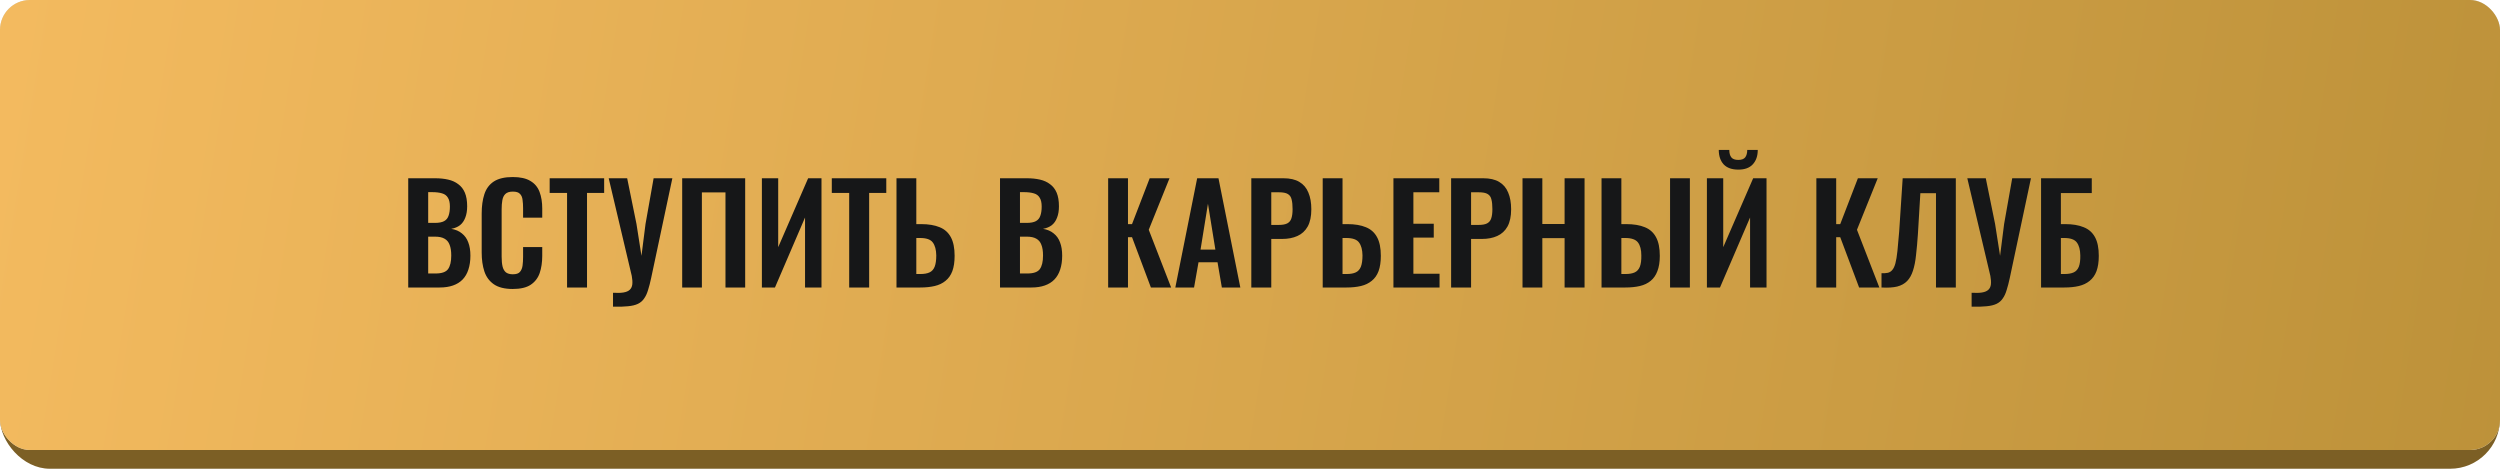
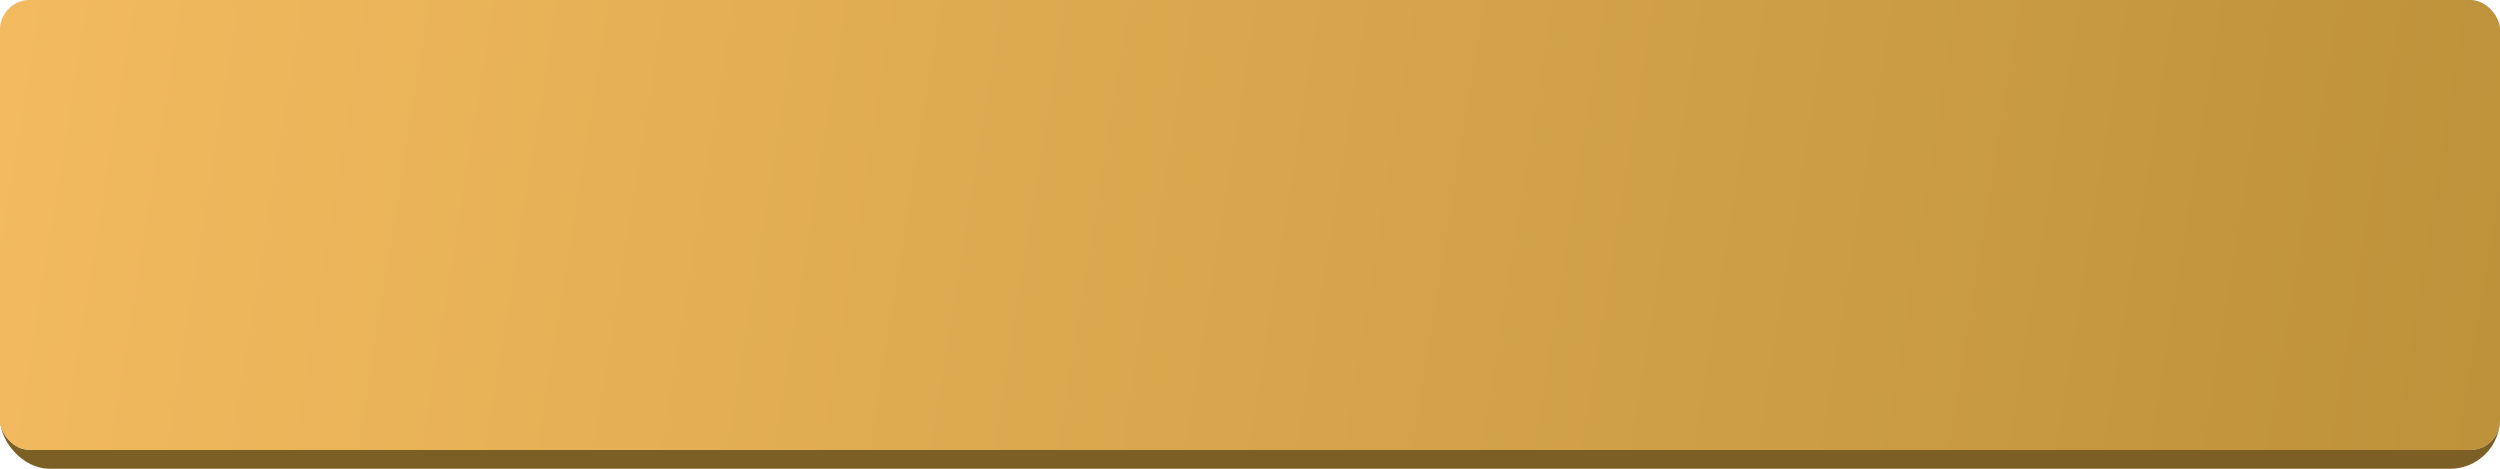
<svg xmlns="http://www.w3.org/2000/svg" width="400" height="75" viewBox="0 0 400 75" fill="none">
  <rect y="3" width="400" height="72" rx="7.979" fill="#7C5F25" />
  <rect y="0" width="400" height="72" rx="4.787" fill="#D9D9D9" />
  <rect y="0" width="400" height="72" rx="4.787" fill="url(#paint0_linear_427_894)" />
-   <path d="M65.316 46V28.521H69.611C70.388 28.521 71.085 28.593 71.704 28.736C72.337 28.88 72.876 29.125 73.322 29.47C73.783 29.801 74.135 30.254 74.38 30.83C74.624 31.405 74.747 32.132 74.747 33.009C74.747 33.714 74.646 34.318 74.445 34.822C74.257 35.325 73.977 35.728 73.603 36.03C73.229 36.318 72.761 36.512 72.2 36.613C72.891 36.728 73.459 36.973 73.905 37.347C74.365 37.706 74.704 38.181 74.919 38.771C75.15 39.361 75.265 40.073 75.265 40.907C75.265 41.742 75.157 42.483 74.941 43.13C74.74 43.763 74.43 44.295 74.013 44.727C73.61 45.144 73.099 45.461 72.481 45.676C71.877 45.892 71.164 46 70.344 46H65.316ZM68.51 43.756H69.719C70.683 43.756 71.337 43.526 71.682 43.065C72.028 42.59 72.2 41.864 72.2 40.886C72.2 40.181 72.114 39.613 71.941 39.181C71.783 38.735 71.51 38.404 71.121 38.188C70.747 37.972 70.244 37.865 69.611 37.865H68.51V43.756ZM68.51 35.663H69.589C70.222 35.663 70.711 35.57 71.056 35.383C71.402 35.196 71.639 34.908 71.769 34.52C71.912 34.131 71.984 33.642 71.984 33.052C71.984 32.434 71.877 31.959 71.661 31.628C71.459 31.283 71.15 31.053 70.733 30.938C70.316 30.808 69.783 30.743 69.136 30.743H68.51V35.663ZM82.033 46.237C80.752 46.237 79.745 45.986 79.012 45.482C78.292 44.979 77.789 44.295 77.501 43.432C77.213 42.555 77.07 41.547 77.07 40.411V34.175C77.07 32.98 77.213 31.945 77.501 31.067C77.789 30.189 78.292 29.513 79.012 29.039C79.745 28.564 80.752 28.326 82.033 28.326C83.241 28.326 84.184 28.535 84.86 28.952C85.55 29.355 86.039 29.938 86.327 30.7C86.615 31.463 86.759 32.347 86.759 33.355V34.822H83.694V33.311C83.694 32.822 83.666 32.376 83.608 31.973C83.565 31.571 83.428 31.254 83.198 31.024C82.982 30.779 82.601 30.657 82.054 30.657C81.508 30.657 81.105 30.787 80.846 31.046C80.601 31.29 80.443 31.628 80.371 32.06C80.299 32.477 80.263 32.952 80.263 33.484V41.08C80.263 41.713 80.314 42.238 80.414 42.655C80.515 43.058 80.695 43.367 80.954 43.583C81.227 43.785 81.594 43.885 82.054 43.885C82.587 43.885 82.961 43.763 83.177 43.519C83.407 43.26 83.551 42.921 83.608 42.504C83.666 42.087 83.694 41.62 83.694 41.102V39.526H86.759V40.929C86.759 41.965 86.622 42.886 86.349 43.691C86.075 44.482 85.593 45.108 84.903 45.569C84.227 46.014 83.27 46.237 82.033 46.237ZM90.73 46V30.873H87.946V28.521H96.665V30.873H93.924V46H90.73ZM98.082 49.064V46.842C98.758 46.885 99.312 46.87 99.744 46.799C100.19 46.727 100.528 46.583 100.758 46.367C100.988 46.151 101.125 45.864 101.168 45.504C101.211 45.13 101.182 44.677 101.082 44.144L97.392 28.521H100.348L101.837 35.836L102.635 40.929L103.283 35.836L104.578 28.521H107.577L104.189 44.468C104.031 45.216 103.865 45.856 103.693 46.389C103.535 46.935 103.326 47.388 103.067 47.748C102.822 48.122 102.492 48.41 102.074 48.611C101.657 48.813 101.125 48.942 100.477 49C99.83 49.072 99.032 49.093 98.082 49.064ZM109.15 46V28.521H119.228V46H116.077V30.787H112.301V46H109.15ZM121.901 46V28.521H124.512V39.548L129.302 28.521H131.439V46H128.806V34.8L123.994 46H121.901ZM135.87 46V30.873H133.087V28.521H141.805V30.873H139.064V46H135.87ZM143.438 46V28.521H146.61V35.858H147.387C148.567 35.858 149.552 36.023 150.344 36.354C151.135 36.67 151.732 37.203 152.135 37.951C152.537 38.685 152.739 39.677 152.739 40.929C152.739 41.907 152.617 42.727 152.372 43.389C152.127 44.036 151.761 44.554 151.271 44.943C150.797 45.331 150.221 45.605 149.545 45.763C148.869 45.921 148.106 46 147.258 46H143.438ZM146.61 43.842H147.258C147.876 43.842 148.365 43.756 148.725 43.583C149.099 43.411 149.372 43.108 149.545 42.677C149.718 42.231 149.804 41.627 149.804 40.864C149.79 39.958 149.603 39.267 149.243 38.792C148.898 38.318 148.222 38.08 147.214 38.08H146.61V43.842ZM160.001 46V28.521H164.295C165.072 28.521 165.77 28.593 166.389 28.736C167.022 28.88 167.561 29.125 168.007 29.47C168.467 29.801 168.82 30.254 169.065 30.83C169.309 31.405 169.431 32.132 169.431 33.009C169.431 33.714 169.331 34.318 169.129 34.822C168.942 35.325 168.662 35.728 168.288 36.03C167.914 36.318 167.446 36.512 166.885 36.613C167.576 36.728 168.144 36.973 168.59 37.347C169.05 37.706 169.388 38.181 169.604 38.771C169.834 39.361 169.949 40.073 169.949 40.907C169.949 41.742 169.841 42.483 169.626 43.13C169.424 43.763 169.115 44.295 168.698 44.727C168.295 45.144 167.784 45.461 167.166 45.676C166.561 45.892 165.849 46 165.029 46H160.001ZM163.195 43.756H164.403C165.367 43.756 166.022 43.526 166.367 43.065C166.712 42.59 166.885 41.864 166.885 40.886C166.885 40.181 166.799 39.613 166.626 39.181C166.468 38.735 166.194 38.404 165.806 38.188C165.432 37.972 164.928 37.865 164.295 37.865H163.195V43.756ZM163.195 35.663H164.274C164.907 35.663 165.396 35.57 165.741 35.383C166.087 35.196 166.324 34.908 166.453 34.52C166.597 34.131 166.669 33.642 166.669 33.052C166.669 32.434 166.561 31.959 166.345 31.628C166.144 31.283 165.835 31.053 165.418 30.938C165 30.808 164.468 30.743 163.821 30.743H163.195V35.663ZM177.304 46V28.521H180.476V35.858H181.123L183.95 28.521H187.122L183.799 36.764L187.381 46H184.144L181.123 37.951H180.476V46H177.304ZM188.051 46L191.547 28.521H194.956L198.452 46H195.496L194.805 41.965H191.762L191.05 46H188.051ZM192.086 39.936H194.46L193.273 32.599L192.086 39.936ZM200.21 46V28.521H205.346C206.396 28.521 207.245 28.715 207.892 29.103C208.554 29.492 209.036 30.06 209.338 30.808C209.655 31.542 209.813 32.434 209.813 33.484C209.813 34.62 209.619 35.541 209.23 36.246C208.842 36.937 208.295 37.44 207.59 37.757C206.9 38.073 206.08 38.231 205.13 38.231H203.404V46H200.21ZM203.404 35.987H204.612C205.188 35.987 205.634 35.908 205.95 35.75C206.281 35.577 206.504 35.311 206.619 34.951C206.749 34.577 206.813 34.081 206.813 33.462C206.813 32.829 206.763 32.319 206.662 31.93C206.576 31.527 206.375 31.233 206.058 31.046C205.756 30.858 205.274 30.765 204.612 30.765H203.404V35.987ZM211.633 46V28.521H214.805V35.858H215.582C216.762 35.858 217.747 36.023 218.538 36.354C219.33 36.67 219.927 37.203 220.33 37.951C220.732 38.685 220.934 39.677 220.934 40.929C220.934 41.907 220.812 42.727 220.567 43.389C220.322 44.036 219.956 44.554 219.466 44.943C218.992 45.331 218.416 45.605 217.74 45.763C217.064 45.921 216.301 46 215.453 46H211.633ZM214.805 43.842H215.453C216.071 43.842 216.56 43.756 216.92 43.583C217.294 43.411 217.567 43.108 217.74 42.677C217.913 42.231 217.999 41.627 217.999 40.864C217.985 39.958 217.798 39.267 217.438 38.792C217.093 38.318 216.416 38.08 215.409 38.08H214.805V43.842ZM222.949 46V28.521H230.286V30.765H226.142V35.793H229.401V38.016H226.142V43.799H230.329V46H222.949ZM232.179 46V28.521H237.315C238.365 28.521 239.214 28.715 239.861 29.103C240.523 29.492 241.005 30.06 241.307 30.808C241.624 31.542 241.782 32.434 241.782 33.484C241.782 34.62 241.588 35.541 241.199 36.246C240.811 36.937 240.264 37.44 239.559 37.757C238.869 38.073 238.049 38.231 237.099 38.231H235.373V46H232.179ZM235.373 35.987H236.581C237.157 35.987 237.603 35.908 237.919 35.75C238.25 35.577 238.473 35.311 238.588 34.951C238.718 34.577 238.782 34.081 238.782 33.462C238.782 32.829 238.732 32.319 238.631 31.93C238.545 31.527 238.344 31.233 238.027 31.046C237.725 30.858 237.243 30.765 236.581 30.765H235.373V35.987ZM243.602 46V28.521H246.774V35.836H250.335V28.521H253.529V46H250.335V38.102H246.774V46H243.602ZM256.246 46V28.521H259.418V35.858H260.195C261.389 35.858 262.382 36.023 263.173 36.354C263.965 36.67 264.562 37.203 264.964 37.951C265.367 38.685 265.569 39.677 265.569 40.929C265.569 41.907 265.439 42.727 265.18 43.389C264.936 44.036 264.576 44.554 264.101 44.943C263.627 45.331 263.051 45.605 262.375 45.763C261.699 45.921 260.929 46 260.066 46H256.246ZM259.418 43.842H260.087C260.692 43.842 261.181 43.756 261.555 43.583C261.929 43.411 262.202 43.108 262.375 42.677C262.548 42.231 262.627 41.627 262.612 40.864C262.612 39.958 262.432 39.267 262.073 38.792C261.713 38.318 261.037 38.08 260.044 38.08H259.418V43.842ZM267.209 46V28.521H270.381V46H267.209ZM273.105 46V28.521H275.716V39.548L280.507 28.521H282.644V46H280.011V34.8L275.199 46H273.105ZM278.133 27.14C277.098 27.14 276.314 26.859 275.781 26.298C275.263 25.723 275.004 24.953 275.004 23.989H276.688C276.688 24.507 276.795 24.902 277.011 25.176C277.227 25.449 277.601 25.586 278.133 25.586C278.651 25.586 279.018 25.449 279.234 25.176C279.45 24.888 279.558 24.492 279.558 23.989H281.241C281.241 24.953 280.975 25.723 280.442 26.298C279.925 26.859 279.155 27.14 278.133 27.14ZM290.618 46V28.521H293.79V35.858H294.437L297.264 28.521H300.436L297.113 36.764L300.695 46H297.458L294.437 37.951H293.79V46H290.618ZM301.041 46V43.713C301.444 43.727 301.782 43.706 302.055 43.648C302.343 43.576 302.58 43.425 302.767 43.195C302.969 42.965 303.134 42.612 303.264 42.137C303.393 41.648 303.501 40.994 303.587 40.174C303.674 39.354 303.767 38.311 303.868 37.045L304.429 28.521H312.931V46H309.759V30.916H307.256L306.867 37.433C306.781 38.713 306.68 39.843 306.565 40.821C306.465 41.799 306.299 42.634 306.069 43.324C305.853 44 305.544 44.547 305.141 44.964C304.738 45.382 304.206 45.676 303.544 45.849C302.882 46.007 302.048 46.058 301.041 46ZM315.459 49.064V46.842C316.135 46.885 316.689 46.87 317.12 46.799C317.566 46.727 317.904 46.583 318.135 46.367C318.365 46.151 318.501 45.864 318.545 45.504C318.588 45.13 318.559 44.677 318.458 44.144L314.768 28.521H317.725L319.214 35.836L320.012 40.929L320.659 35.836L321.954 28.521H324.954L321.566 44.468C321.407 45.216 321.242 45.856 321.069 46.389C320.911 46.935 320.703 47.388 320.444 47.748C320.199 48.122 319.868 48.41 319.451 48.611C319.034 48.813 318.501 48.942 317.854 49C317.207 49.072 316.408 49.093 315.459 49.064ZM326.57 46V28.521H334.684V30.894H329.742V35.858H330.432C331.612 35.858 332.598 36.023 333.389 36.354C334.194 36.67 334.799 37.203 335.202 37.951C335.604 38.685 335.806 39.677 335.806 40.929C335.806 41.907 335.683 42.727 335.439 43.389C335.194 44.036 334.827 44.554 334.338 44.943C333.864 45.331 333.288 45.605 332.612 45.763C331.936 45.921 331.166 46 330.303 46H326.57ZM329.742 43.842H330.325C330.929 43.842 331.418 43.756 331.792 43.583C332.166 43.411 332.439 43.108 332.612 42.677C332.785 42.231 332.864 41.627 332.849 40.864C332.835 39.958 332.648 39.267 332.288 38.792C331.943 38.318 331.274 38.08 330.281 38.08H329.742V43.842Z" fill="#161718" />
  <defs>
    <linearGradient id="paint0_linear_427_894" x1="-5.42015e-06" y1="16.085" x2="436.688" y2="86.152" gradientUnits="userSpaceOnUse">
      <stop stop-color="#F3BA5F" />
      <stop offset="1" stop-color="#B88E36" />
    </linearGradient>
  </defs>
</svg>